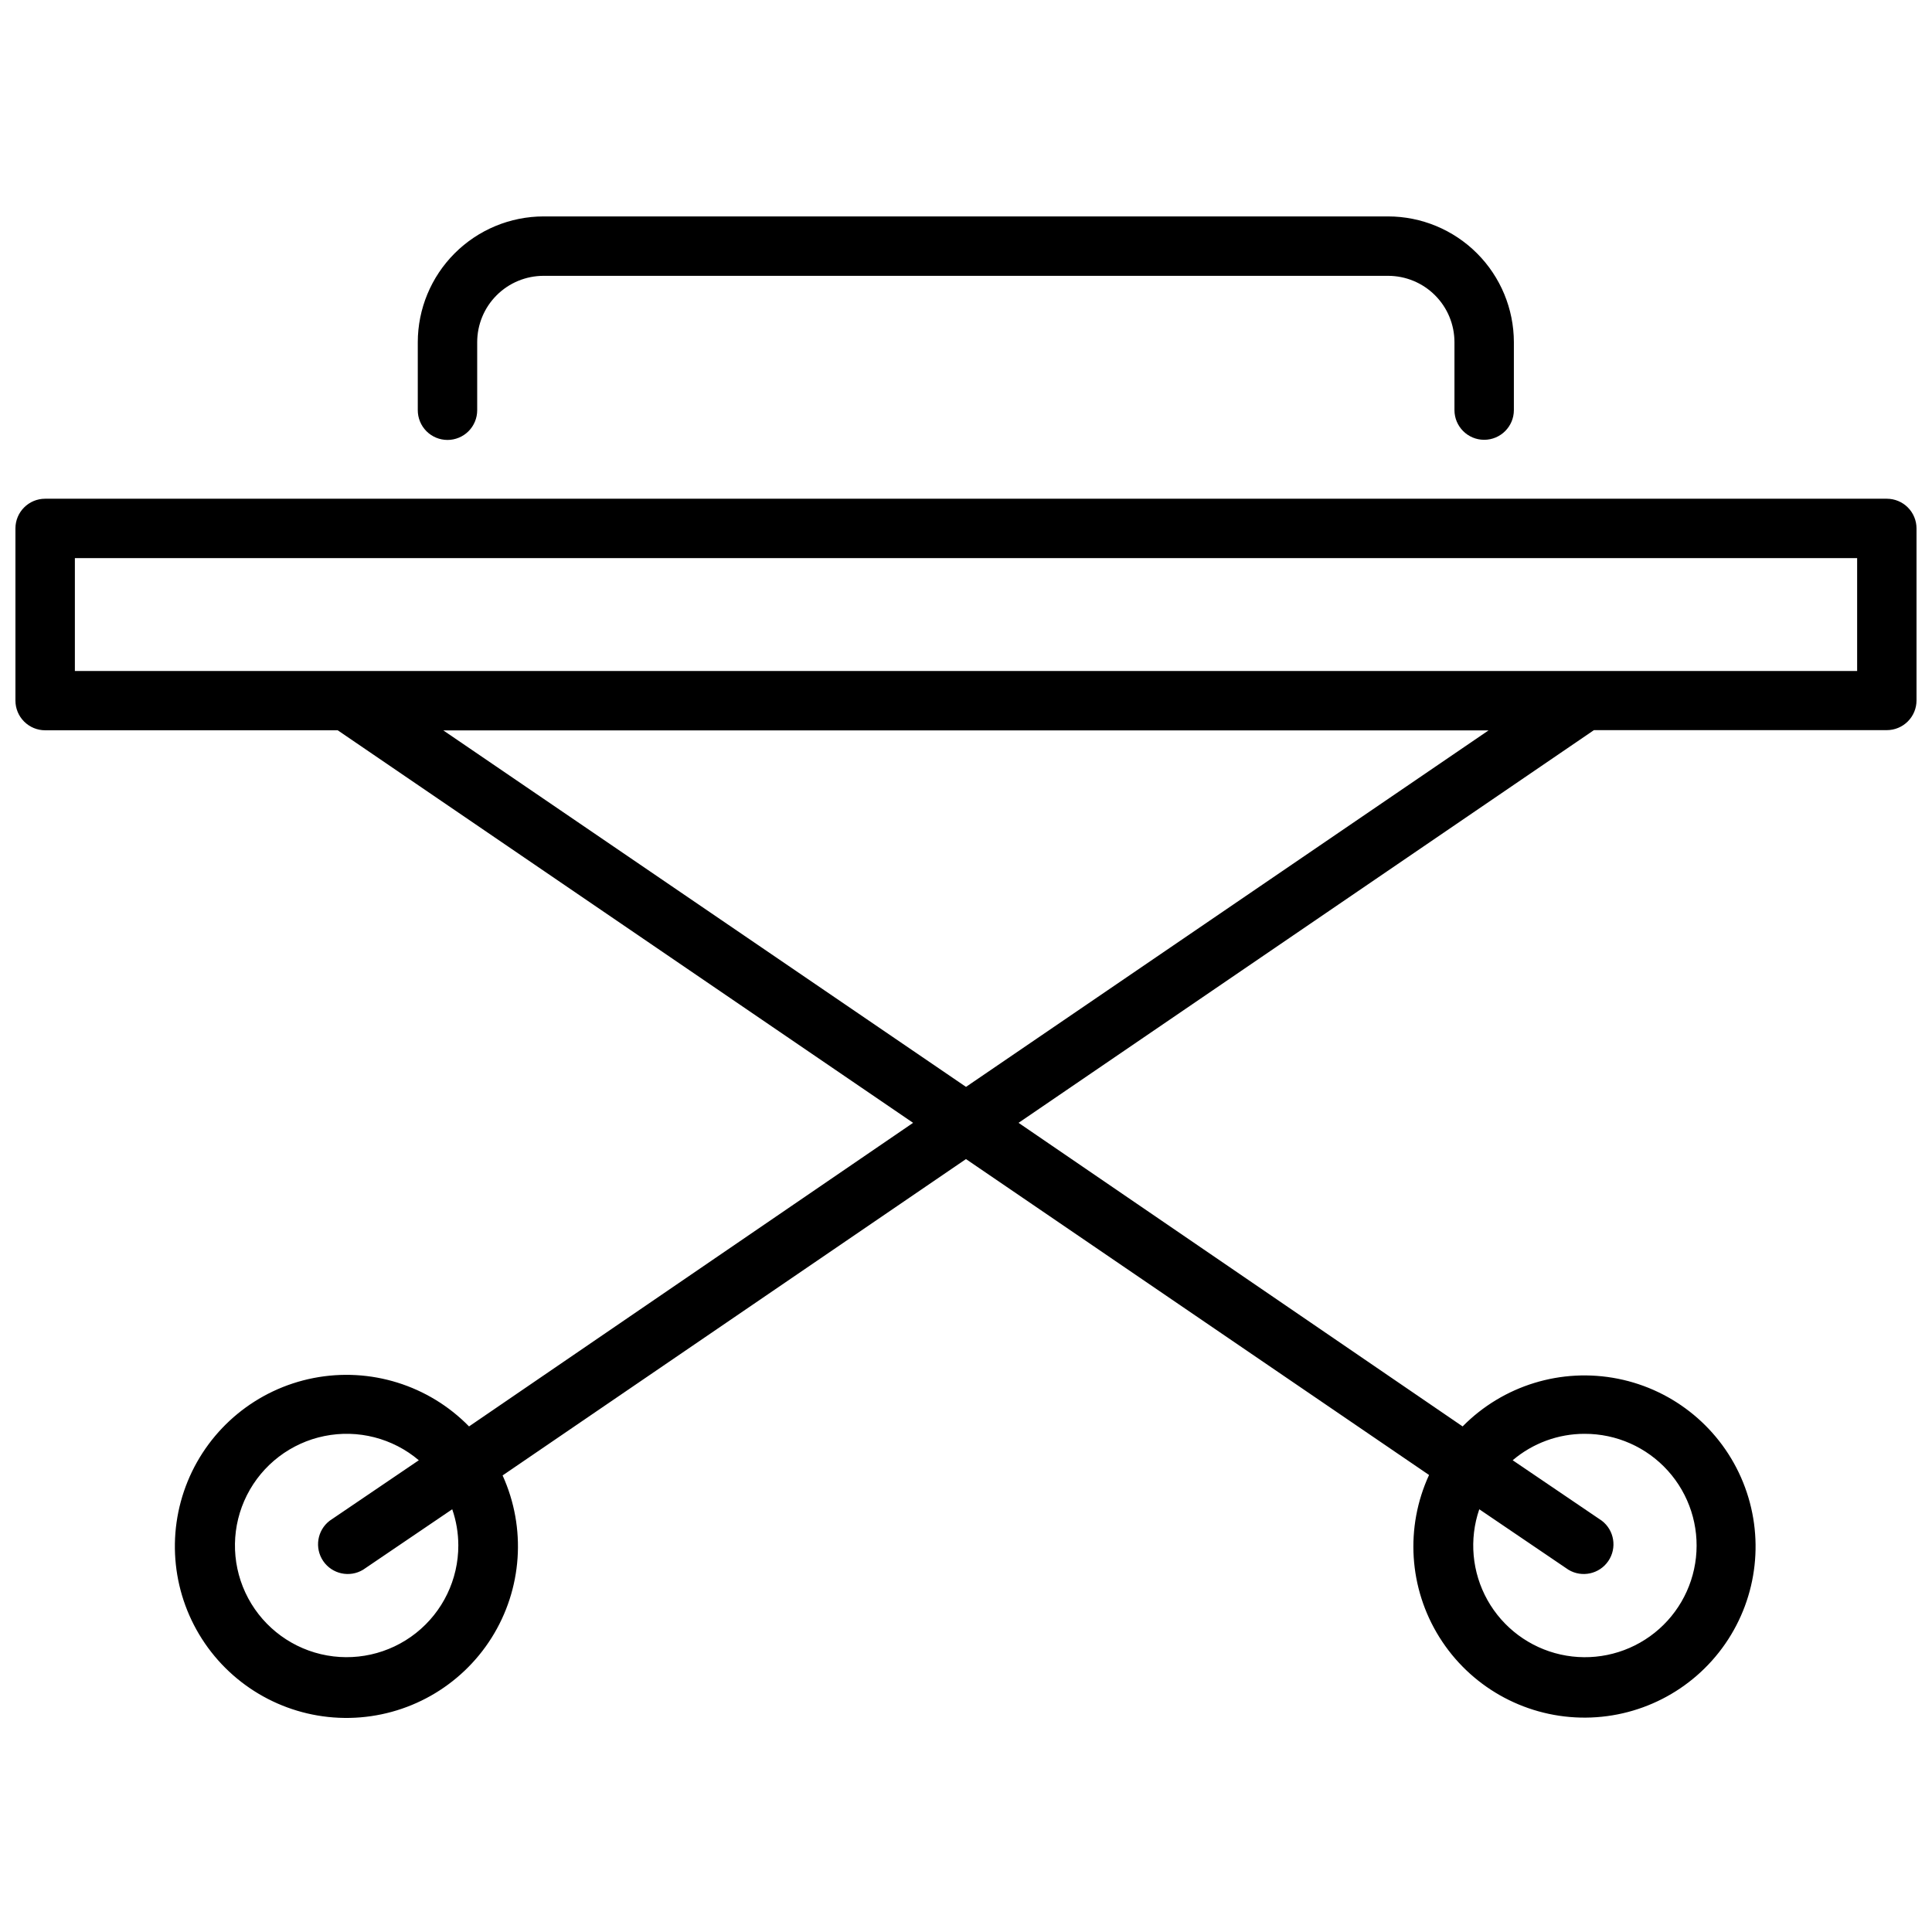
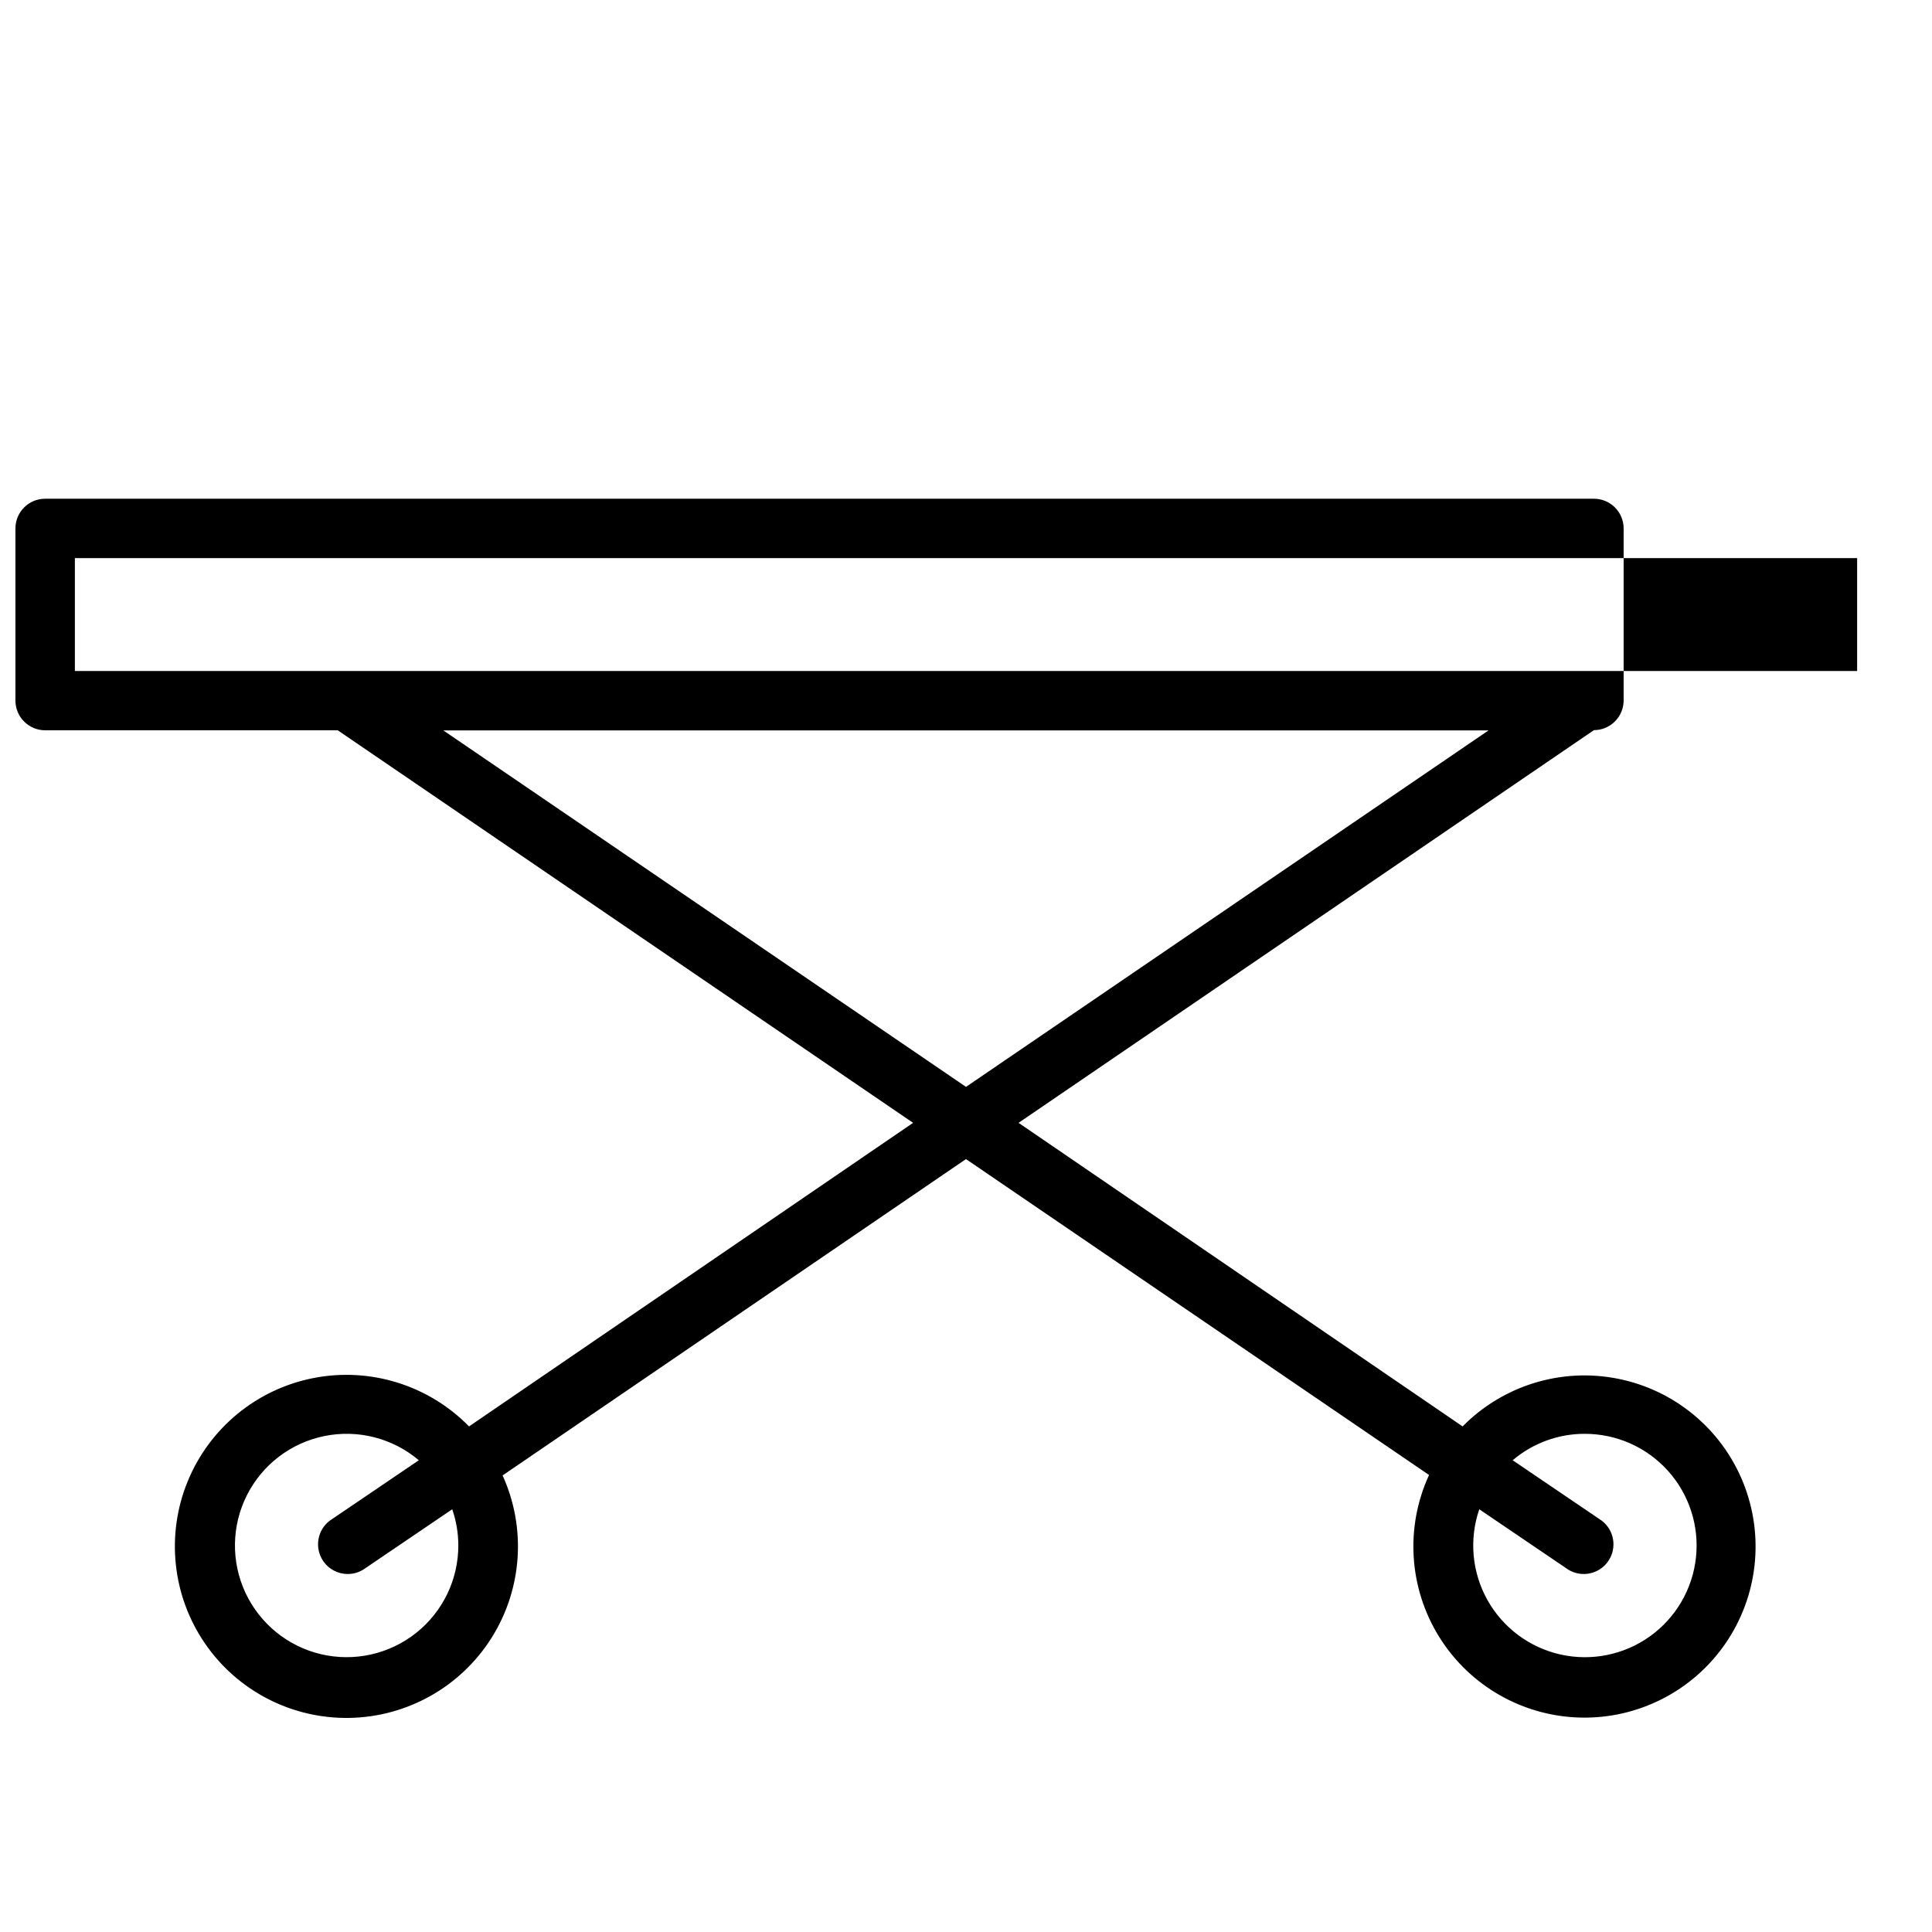
<svg xmlns="http://www.w3.org/2000/svg" width="800px" height="800px" version="1.1" viewBox="144 144 512 512">
  <defs>
    <clipPath id="a">
      <path d="m148.09 276h503.81v324h-503.81z" />
    </clipPath>
  </defs>
  <g clip-path="url(#a)">
-     <path d="m644.03 276.17h-488.07c-4.348 0-7.871 3.523-7.871 7.871v45.617c0 2.09 0.828 4.094 2.305 5.566 1.477 1.477 3.481 2.309 5.566 2.309h77.539l152.48 104.03-117.68 80.453c-10.703-10.938-26.191-15.758-41.211-12.824-15.02 2.934-27.555 13.227-33.355 27.387-5.797 14.164-4.082 30.293 4.562 42.918 8.648 12.625 23.066 20.055 38.367 19.766 15.301-0.289 29.43-8.258 37.594-21.199 8.164-12.945 9.266-29.125 2.938-43.059l122.8-83.836 122.72 83.719c-6.383 13.867-5.359 30.016 2.727 42.969 8.082 12.949 22.141 20.961 37.406 21.32 15.262 0.355 29.68-6.992 38.359-19.551 8.68-12.559 10.457-28.645 4.727-42.797-5.727-14.148-18.191-24.469-33.164-27.453s-30.441 1.766-41.16 12.641l-117.68-80.453 152.48-104.07h77.617c2.086 0 4.09-0.832 5.566-2.309 1.477-1.477 2.305-3.477 2.305-5.566v-45.578c0-2.086-0.828-4.09-2.305-5.566-1.477-1.477-3.481-2.305-5.566-2.305zm-378.57 277.33c0.023 9.062-4.109 17.637-11.211 23.266-7.102 5.629-16.391 7.695-25.211 5.609-8.816-2.09-16.191-8.105-20.016-16.32-3.82-8.219-3.668-17.734 0.418-25.824 4.086-8.09 11.652-13.863 20.535-15.664 8.883-1.805 18.098 0.562 25.016 6.418l-23.617 16.02c-3.32 2.539-4.074 7.234-1.723 10.688 2.356 3.453 7 4.465 10.578 2.301l23.617-16.02c1.062 3.066 1.605 6.285 1.613 9.527zm298.47-29.52c8.422-0.027 16.457 3.535 22.09 9.797 5.633 6.258 8.336 14.621 7.426 22.992-0.906 8.375-5.34 15.965-12.184 20.867-6.848 4.906-15.461 6.664-23.68 4.832-8.219-1.832-15.27-7.078-19.387-14.426-4.113-7.352-4.906-16.102-2.172-24.07l23.617 16.02c3.578 2.164 8.223 1.152 10.578-2.301 2.352-3.453 1.598-8.148-1.723-10.688l-23.617-16.02c5.316-4.523 12.07-7.008 19.051-7.004zm-163.93-91.945-138.51-94.465h276.98zm236.16-110.21-472.32-0.004v-29.914h472.32z" />
+     <path d="m644.03 276.17h-488.07c-4.348 0-7.871 3.523-7.871 7.871v45.617c0 2.09 0.828 4.094 2.305 5.566 1.477 1.477 3.481 2.309 5.566 2.309h77.539l152.48 104.03-117.68 80.453c-10.703-10.938-26.191-15.758-41.211-12.824-15.02 2.934-27.555 13.227-33.355 27.387-5.797 14.164-4.082 30.293 4.562 42.918 8.648 12.625 23.066 20.055 38.367 19.766 15.301-0.289 29.43-8.258 37.594-21.199 8.164-12.945 9.266-29.125 2.938-43.059l122.8-83.836 122.72 83.719c-6.383 13.867-5.359 30.016 2.727 42.969 8.082 12.949 22.141 20.961 37.406 21.32 15.262 0.355 29.68-6.992 38.359-19.551 8.68-12.559 10.457-28.645 4.727-42.797-5.727-14.148-18.191-24.469-33.164-27.453s-30.441 1.766-41.16 12.641l-117.68-80.453 152.48-104.07c2.086 0 4.09-0.832 5.566-2.309 1.477-1.477 2.305-3.477 2.305-5.566v-45.578c0-2.086-0.828-4.09-2.305-5.566-1.477-1.477-3.481-2.305-5.566-2.305zm-378.57 277.33c0.023 9.062-4.109 17.637-11.211 23.266-7.102 5.629-16.391 7.695-25.211 5.609-8.816-2.09-16.191-8.105-20.016-16.32-3.82-8.219-3.668-17.734 0.418-25.824 4.086-8.09 11.652-13.863 20.535-15.664 8.883-1.805 18.098 0.562 25.016 6.418l-23.617 16.02c-3.32 2.539-4.074 7.234-1.723 10.688 2.356 3.453 7 4.465 10.578 2.301l23.617-16.02c1.062 3.066 1.605 6.285 1.613 9.527zm298.47-29.52c8.422-0.027 16.457 3.535 22.09 9.797 5.633 6.258 8.336 14.621 7.426 22.992-0.906 8.375-5.34 15.965-12.184 20.867-6.848 4.906-15.461 6.664-23.68 4.832-8.219-1.832-15.27-7.078-19.387-14.426-4.113-7.352-4.906-16.102-2.172-24.07l23.617 16.02c3.578 2.164 8.223 1.152 10.578-2.301 2.352-3.453 1.598-8.148-1.723-10.688l-23.617-16.02c5.316-4.523 12.07-7.008 19.051-7.004zm-163.93-91.945-138.51-94.465h276.98zm236.16-110.21-472.32-0.004v-29.914h472.32z" />
  </g>
-   <path d="m262.59 260.59c2.086 0 4.09-0.832 5.566-2.305 1.477-1.477 2.305-3.481 2.305-5.566v-18.027c0-4.668 1.852-9.145 5.152-12.441 3.301-3.301 7.773-5.152 12.441-5.152h223.8c4.668 0 9.141 1.852 12.441 5.152 3.301 3.297 5.152 7.773 5.152 12.441v17.988-0.004c0 4.348 3.523 7.875 7.871 7.875 4.348 0 7.875-3.527 7.875-7.875v-17.984c-0.012-8.84-3.527-17.312-9.777-23.562s-14.723-9.766-23.562-9.777h-223.8c-8.84 0.012-17.312 3.527-23.562 9.777s-9.766 14.723-9.777 23.562v17.988-0.004c-0.008 2.098 0.816 4.109 2.293 5.594 1.477 1.484 3.484 2.32 5.582 2.32z" />
</svg>